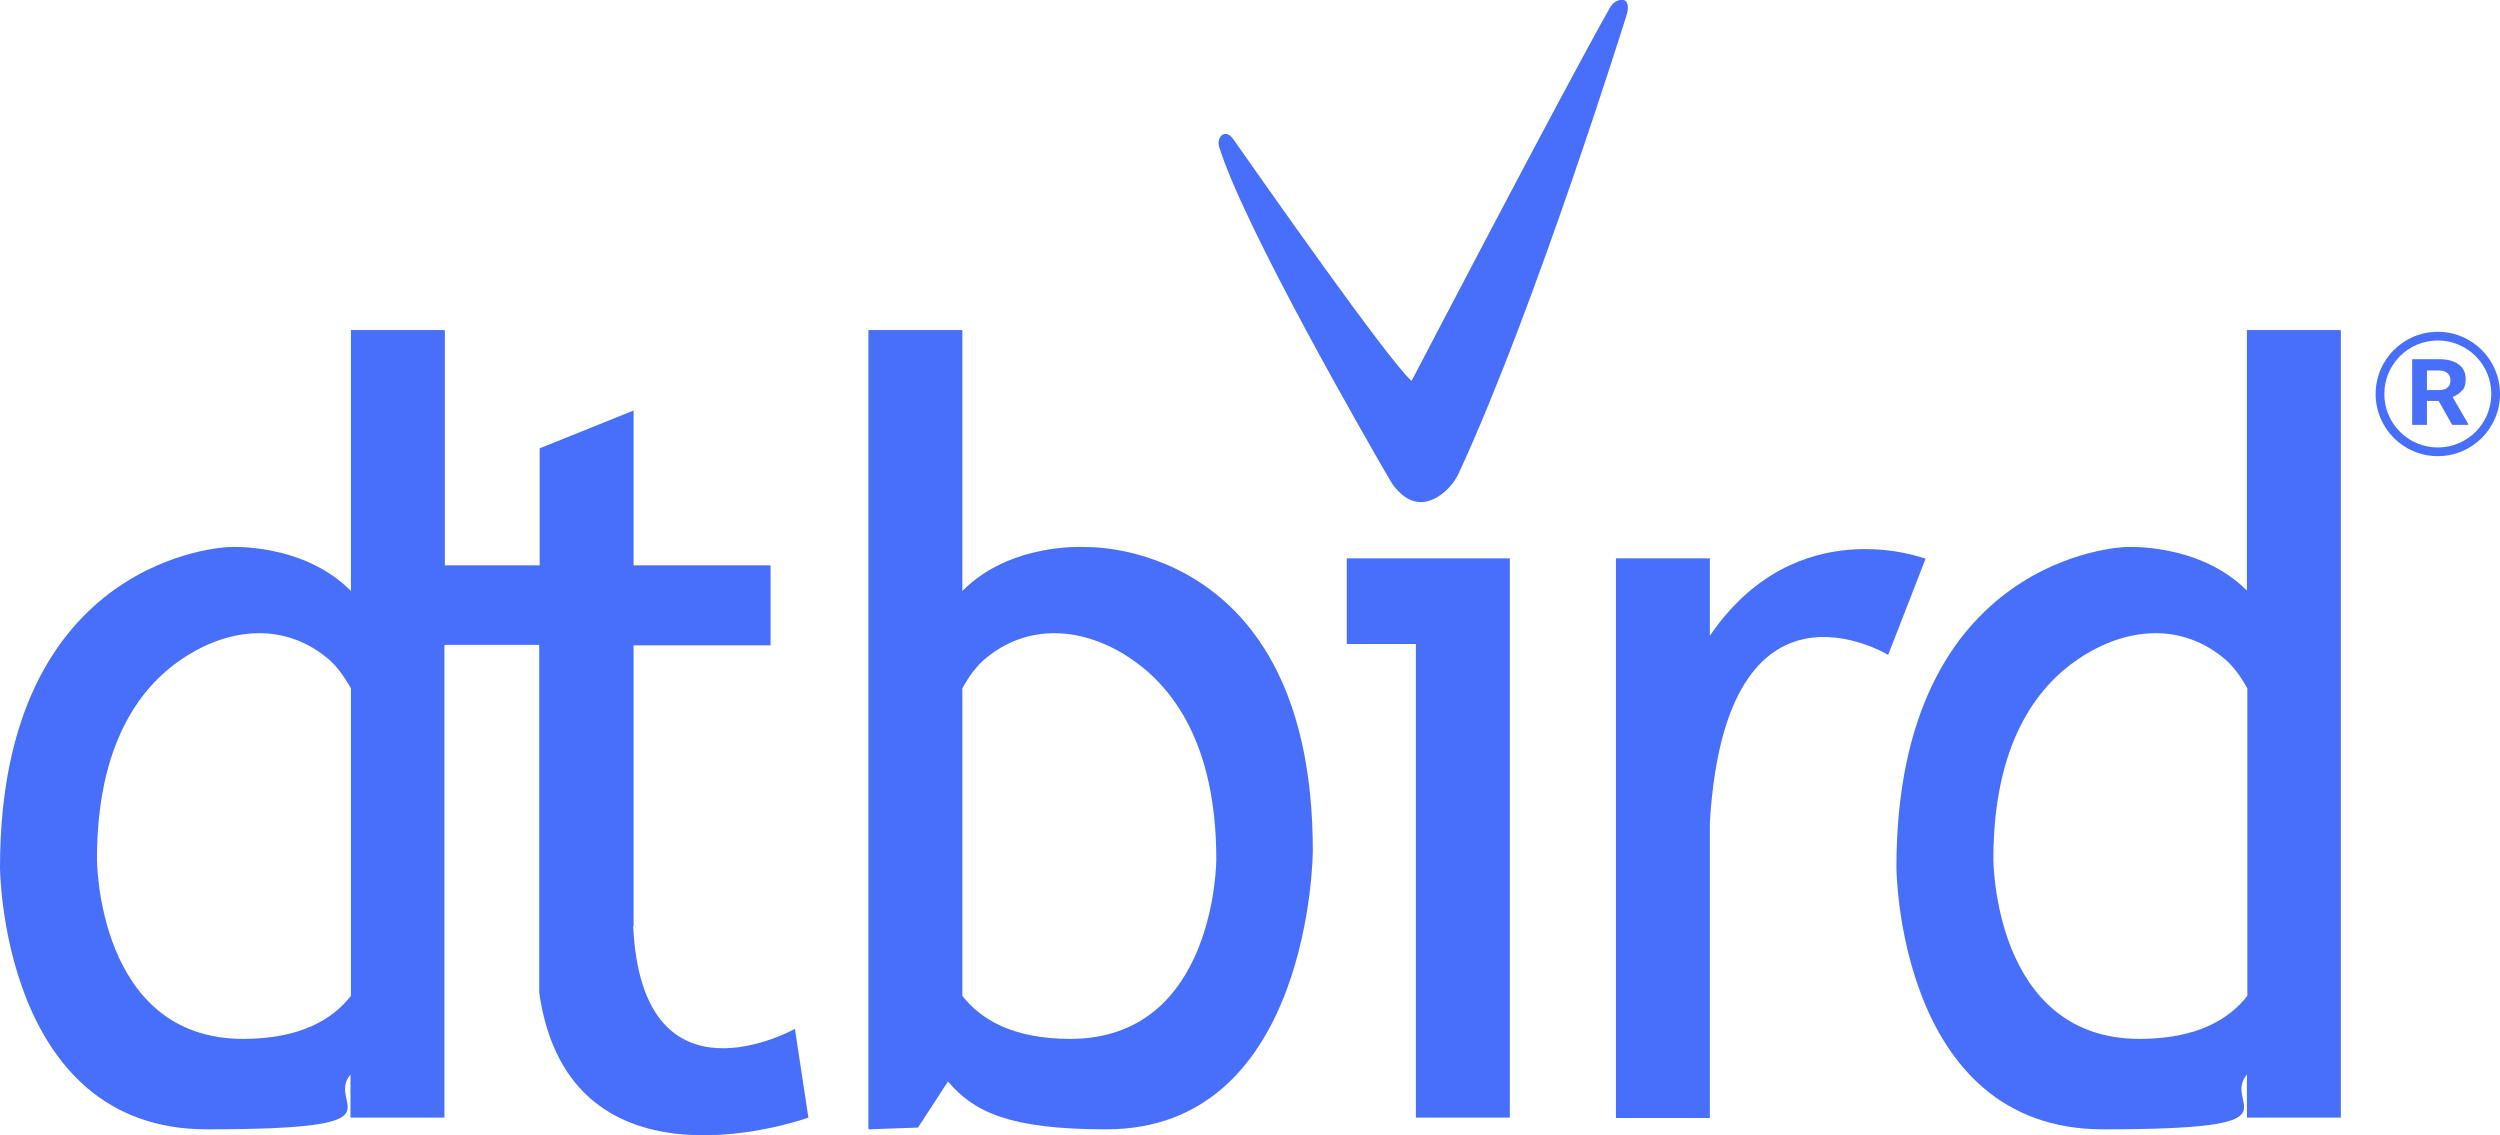
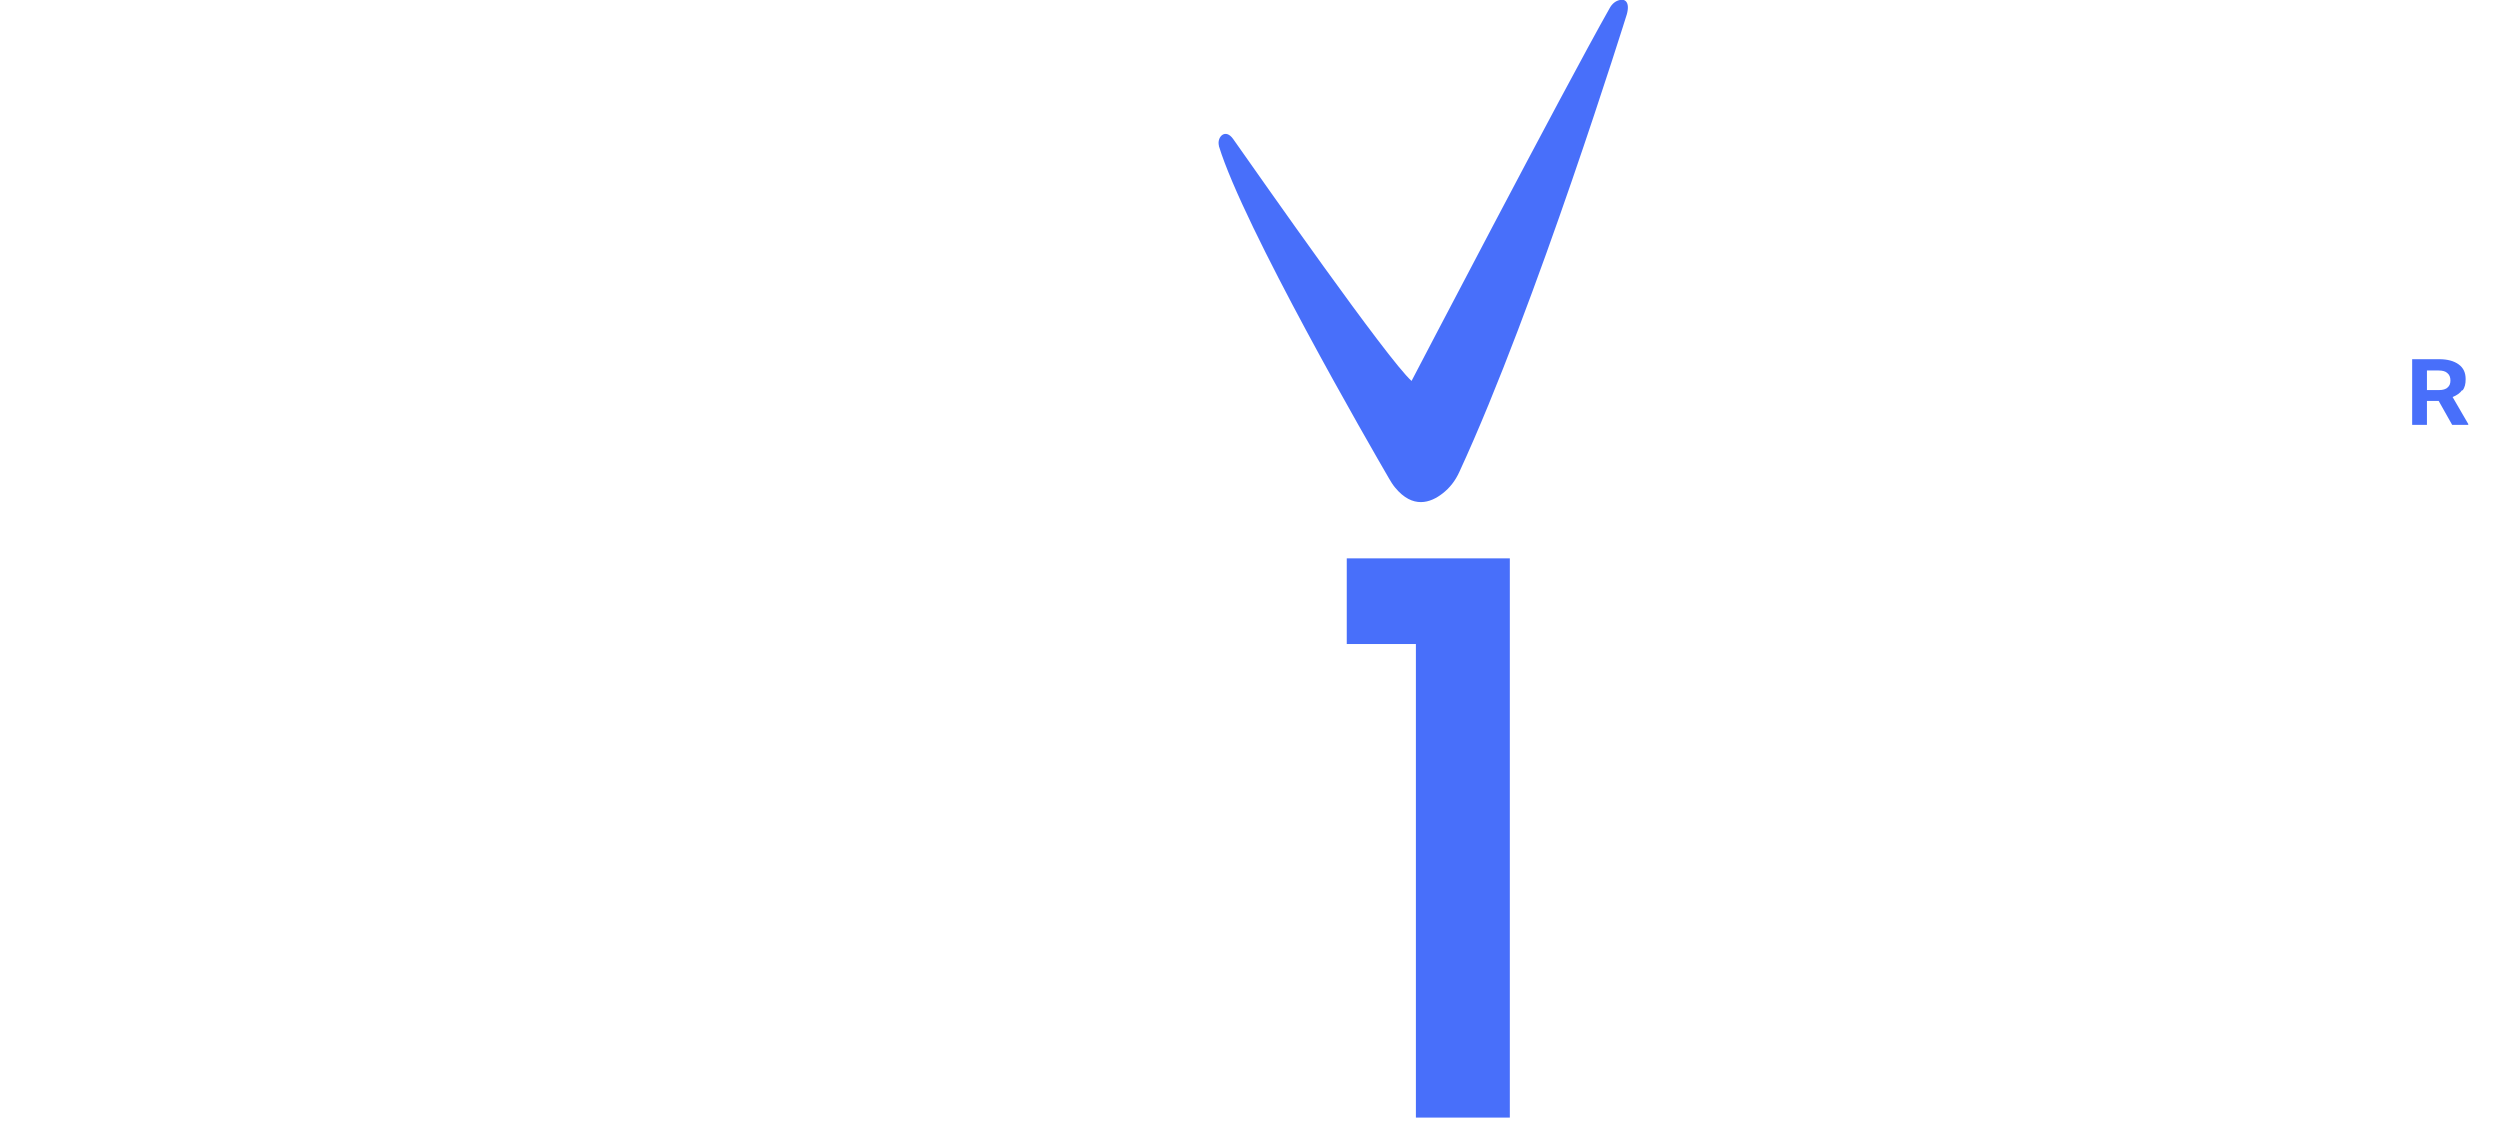
<svg xmlns="http://www.w3.org/2000/svg" id="Capa_1" viewBox="0 0 574.9 261.1">
-   <path d="M280.3,33.6c5.7,18.6,34.8,69,39.1,76.4.4.7.9,1.5,1.4,2.1,4.1,5,8.2,3.5,10.9,1.4,1.7-1.3,3-3,3.9-5,17.6-38.1,38.5-105.2,38.5-105.2.8-2.9-.5-3.6-1.6-3.3-1,.2-1.8.9-2.3,1.8-10.8,19.1-45.6,85.8-45.6,85.8-5.5-4.9-34.8-46.8-41-55.6-1.8-2.6-3.8-.5-3.3,1.5,0,0,0,0,0,0Z" fill="#486ffa" />
-   <path d="M516.8,135.9c-11.1-11.2-28.1-10.1-28.1-10.1,0,0-52.6,1.6-52.6,73.7,0,0,.3,60.2,47.5,60.2s27.1-5.5,33.1-12.6v9.9h21.6V75.9h-21.6v60ZM516.8,229c-4.2,5.4-11.6,9.9-24.8,9.9-33.6,0-33.6-41.3-33.6-41.3,0-26.5,9.9-39.6,19.6-46.1,11-7.4,23.9-8.4,33.9.3,1.7,1.5,3.4,3.8,4.9,6.5v70.7Z" fill="#486ffa" />
-   <path d="M249.4,125.8s-17-1.1-28.1,10.1v-60h-21.6v183.8l11.4-.4,6.9-10.6c6,7.1,14.3,11,36.4,11,47.2,0,47.5-64,47.5-64,0-72.1-52.6-69.9-52.6-69.9ZM246.1,238.9c-13.2,0-20.6-4.5-24.8-9.9v-70.7c1.5-2.8,3.3-5.1,4.9-6.5,10-8.7,23-7.7,33.9-.3,9.6,6.5,19.6,19.6,19.6,46.1,0,0,0,41.3-33.6,41.3Z" fill="#486ffa" />
+   <path d="M280.3,33.6c5.7,18.6,34.8,69,39.1,76.4.4.7.9,1.5,1.4,2.1,4.1,5,8.2,3.5,10.9,1.4,1.7-1.3,3-3,3.9-5,17.6-38.1,38.5-105.2,38.5-105.2.8-2.9-.5-3.6-1.6-3.3-1,.2-1.8.9-2.3,1.8-10.8,19.1-45.6,85.8-45.6,85.8-5.5-4.9-34.8-46.8-41-55.6-1.8-2.6-3.8-.5-3.3,1.5,0,0,0,0,0,0" fill="#486ffa" />
  <polygon points="309.7 148.1 325.6 148.1 325.6 257 347.2 257 347.2 148.1 347.2 145.6 347.2 128.4 309.7 128.4 309.7 148.1" fill="#486ffa" />
-   <path d="M393.2,146.1v-17.7h-21.6v128.7h21.6v-68c3.7-61.2,41-38.5,41-38.5l8.6-22.1s-29.7-11.5-49.6,17.7Z" fill="#486ffa" />
-   <path d="M145.7,213v-64.6h31.5v-18.4h-31.5v-35.6l-21.6,8.7v26.9h-21.8v-54.1h-21.6v60c-11.1-11.2-28.1-10.1-28.1-10.1,0,0-52.6,1.6-52.6,73.7,0,0,.3,60.2,47.5,60.2s27.1-5.5,33.1-12.6v9.9h21.6v-108.7h21.8v80c7,48.7,61.9,28.7,61.9,28.7l-3.1-20.4s-35.2,19.7-37.2-23.7ZM80.7,229c-4.2,5.4-11.6,9.9-24.8,9.9-33.6,0-33.6-41.3-33.6-41.3,0-26.5,9.9-39.6,19.6-46.1,11-7.4,23.9-8.4,33.9.3,1.7,1.5,3.4,3.8,4.9,6.5v70.7Z" fill="#486ffa" />
  <path d="M566.3,89.8c.5-.7.7-1.5.7-2.6,0-1.5-.5-2.6-1.6-3.4-1.1-.8-2.6-1.2-4.5-1.2h-6.2v15.1h3.4v-5.5h2.7l3.1,5.5h3.7v-.2l-3.6-6.2c1-.4,1.7-.9,2.2-1.6ZM562.9,89.1c-.5.4-1.1.6-2,.6h-2.8v-4.5h2.7c.9,0,1.6.2,2,.6.5.4.7,1,.7,1.7s-.2,1.3-.7,1.6Z" fill="#486ffa" />
-   <path d="M560.6,76.3c-7.9,0-14.3,6.4-14.3,14.3s6.4,14.3,14.3,14.3,14.3-6.4,14.3-14.3-6.4-14.3-14.3-14.3ZM560.6,102.9c-6.8,0-12.3-5.5-12.3-12.3s5.5-12.3,12.3-12.3,12.3,5.5,12.3,12.3-5.5,12.3-12.3,12.3Z" fill="#486ffa" />
</svg>